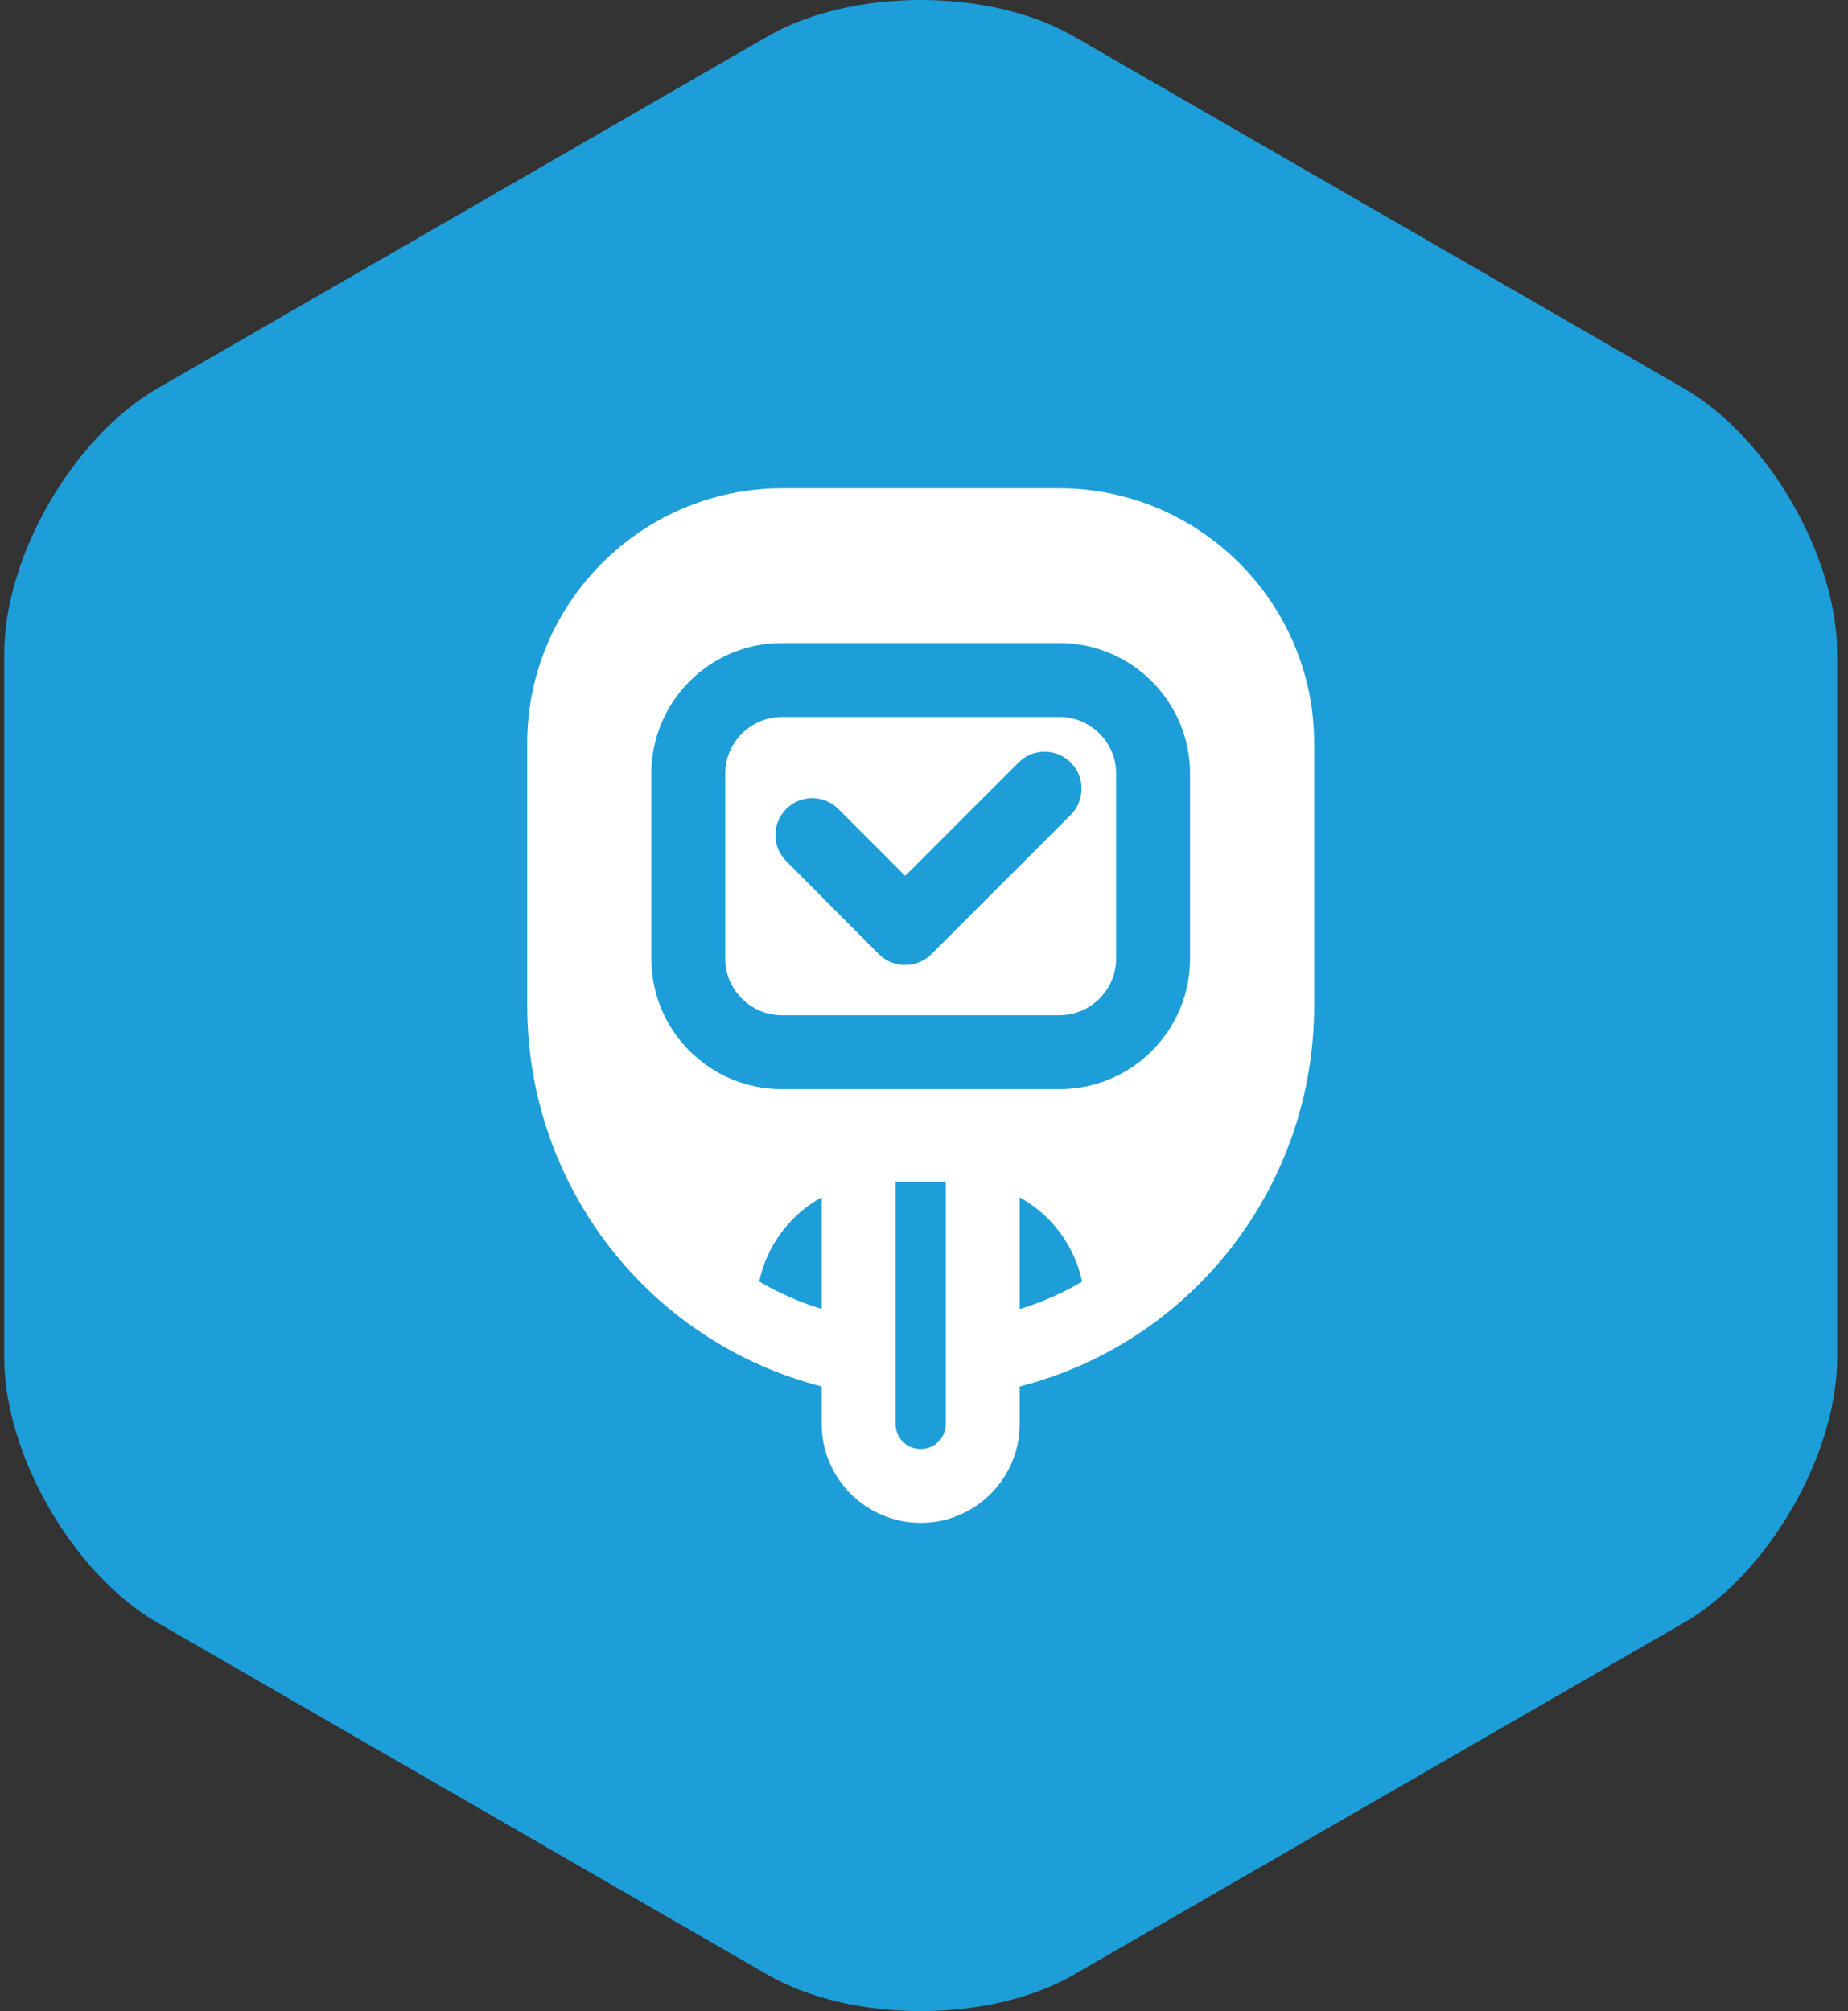
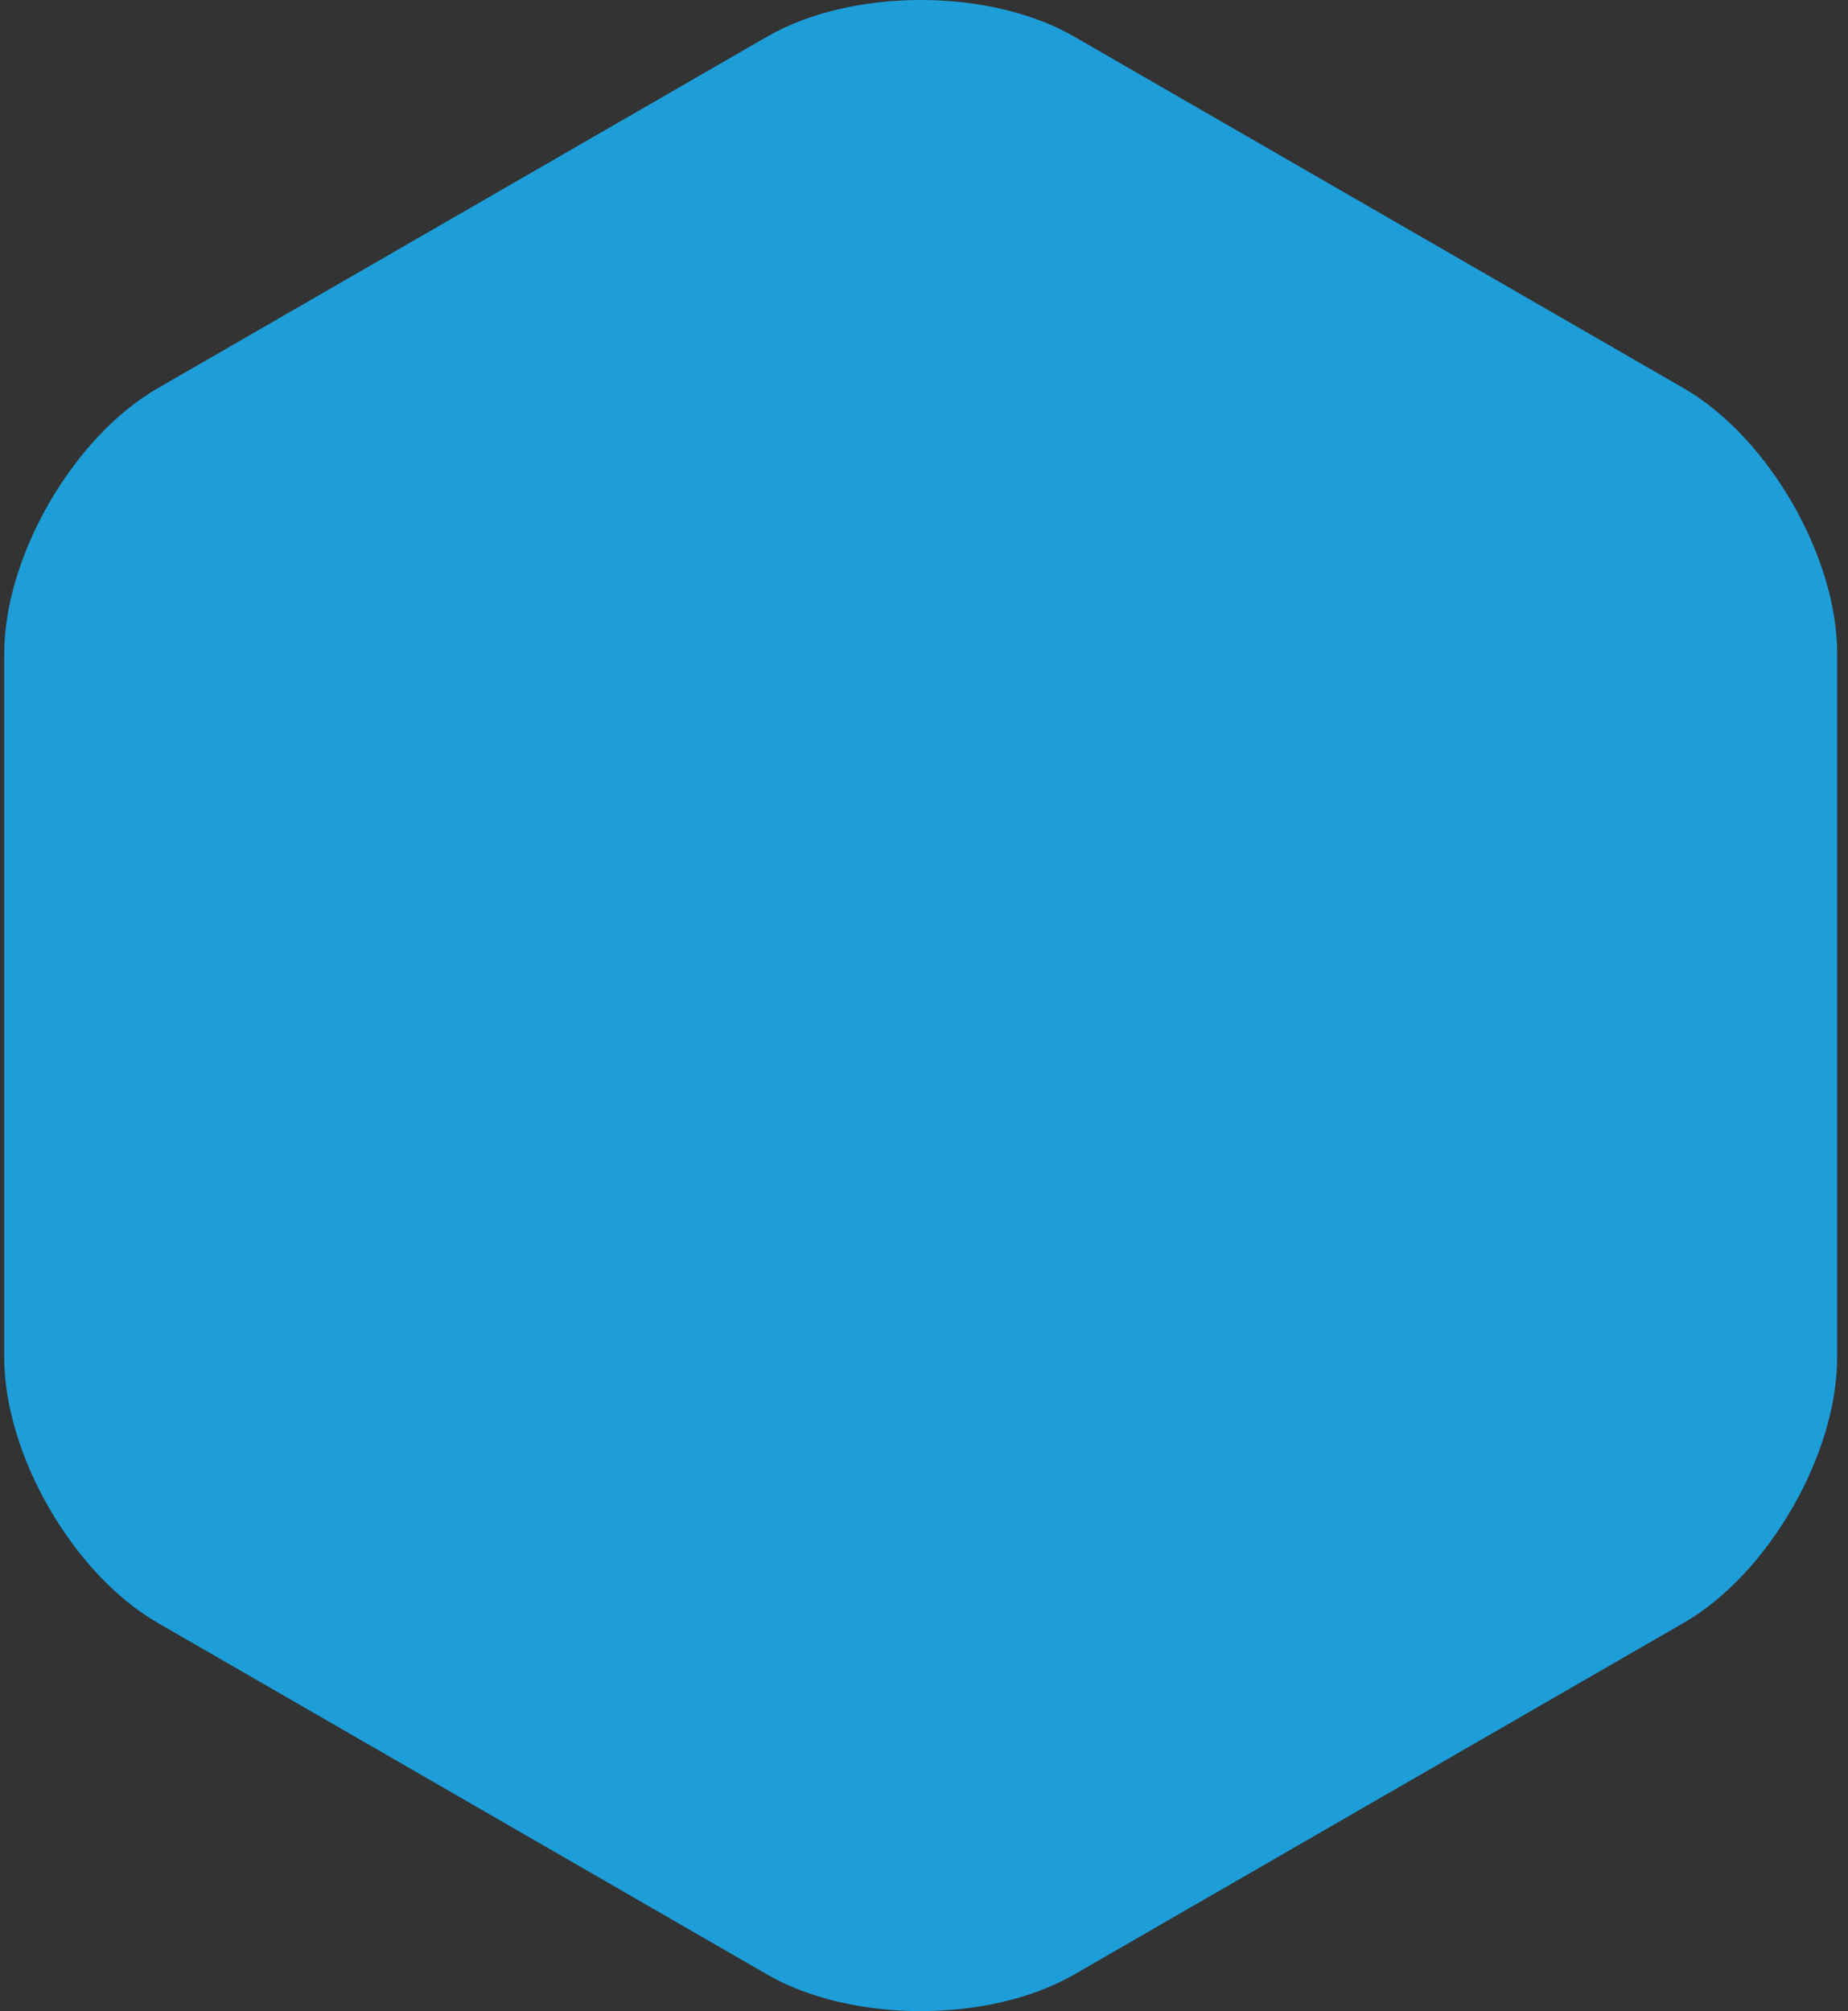
<svg xmlns="http://www.w3.org/2000/svg" width="159px" height="173px" viewBox="0 0 159 173" version="1.1">
  <rect x="0" y="0" width="159" height="173" fill="#333333" stroke="none" />
  <title>01 ATOMS/Icon/Style 1 3</title>
  <g id="Sprint-1-Content-Population-APPROVED" stroke="none" stroke-width="1" fill="none" fill-rule="evenodd">
    <g id="Industries---Pharma---Diagnostics" transform="translate(-800, -1025)">
      <g id="CC-COMPONENTS/Desktop/Icons/Diagnostic-Applications" transform="translate(0, 856)">
        <g id="01-ATOMS/Icon/Style-1" transform="translate(800.364, 169)">
          <path d="M92.042,3.14 C84.788,-1.047 72.917,-1.047 65.66,3.14 L13.192,33.406 C5.936,37.592 0,47.864 0,56.233 L0,116.767 C0,125.137 5.936,135.41 13.192,139.594 L65.66,169.862 C72.917,174.046 84.788,174.046 92.042,169.862 L144.513,139.594 C151.767,135.41 157.703,125.137 157.703,116.767 L157.703,56.233 C157.703,47.864 151.767,37.592 144.513,33.406 L92.042,3.14 Z" id="Fill-1" fill="#1D9ED9" />
          <g id="noun-medical-device-5320701" transform="translate(44.997, 42)" fill="#FFFFFF" fill-rule="nonzero">
-             <path d="M45.738,0 L21.962,0 C9.849,0 0,9.849 0,21.936 L0,44.5 C0,60.079 10.494,73.455 25.335,77.269 L25.335,80.481 C25.335,85.186 29.15,89 33.854,89 C38.558,89 42.372,85.186 42.372,80.481 L42.372,77.269 C57.214,73.455 67.708,60.071 67.708,44.5 L67.708,21.936 C67.708,9.858 57.858,0 45.746,0 L45.746,0 L45.738,0 Z M25.335,70.598 C23.428,70.022 21.648,69.234 19.961,68.242 C20.631,65.097 22.631,62.486 25.335,60.995 L25.335,70.59 L25.335,70.598 Z M36.015,80.481 C36.015,81.685 35.066,82.643 33.854,82.643 C32.642,82.643 31.692,81.694 31.692,80.481 L31.692,59.664 L36.015,59.664 L36.015,80.481 Z M42.372,70.598 L42.372,61.003 C45.076,62.495 47.077,65.106 47.746,68.25 C46.06,69.234 44.28,70.03 42.372,70.607 L42.372,70.598 Z M57.028,40.465 C57.028,46.661 52.01,51.688 45.805,51.688 L21.902,51.688 C15.706,51.688 10.68,46.67 10.68,40.465 L10.68,24.539 C10.68,18.368 15.698,13.316 21.902,13.316 L45.805,13.316 C52.001,13.316 57.028,18.368 57.028,24.539 L57.028,40.465 Z M45.805,19.673 L21.902,19.673 C19.232,19.673 17.037,21.869 17.037,24.539 L17.037,40.465 C17.037,43.135 19.232,45.331 21.902,45.331 L45.805,45.331 C48.475,45.331 50.671,43.135 50.671,40.465 L50.671,24.539 C50.671,21.869 48.475,19.673 45.805,19.673 Z M46.755,28.099 L34.769,40.084 C34.168,40.686 33.371,41.008 32.515,41.008 C31.659,41.008 30.862,40.686 30.26,40.084 L22.284,32.074 C21.046,30.836 21.046,28.836 22.284,27.59 C23.521,26.344 25.522,26.352 26.768,27.59 L32.523,33.345 L42.279,23.589 C43.517,22.352 45.517,22.352 46.763,23.589 C48.009,24.827 48.001,26.861 46.763,28.099 L46.763,28.099 L46.755,28.099 Z" id="Shape" />
-           </g>
+             </g>
        </g>
      </g>
    </g>
  </g>
</svg>